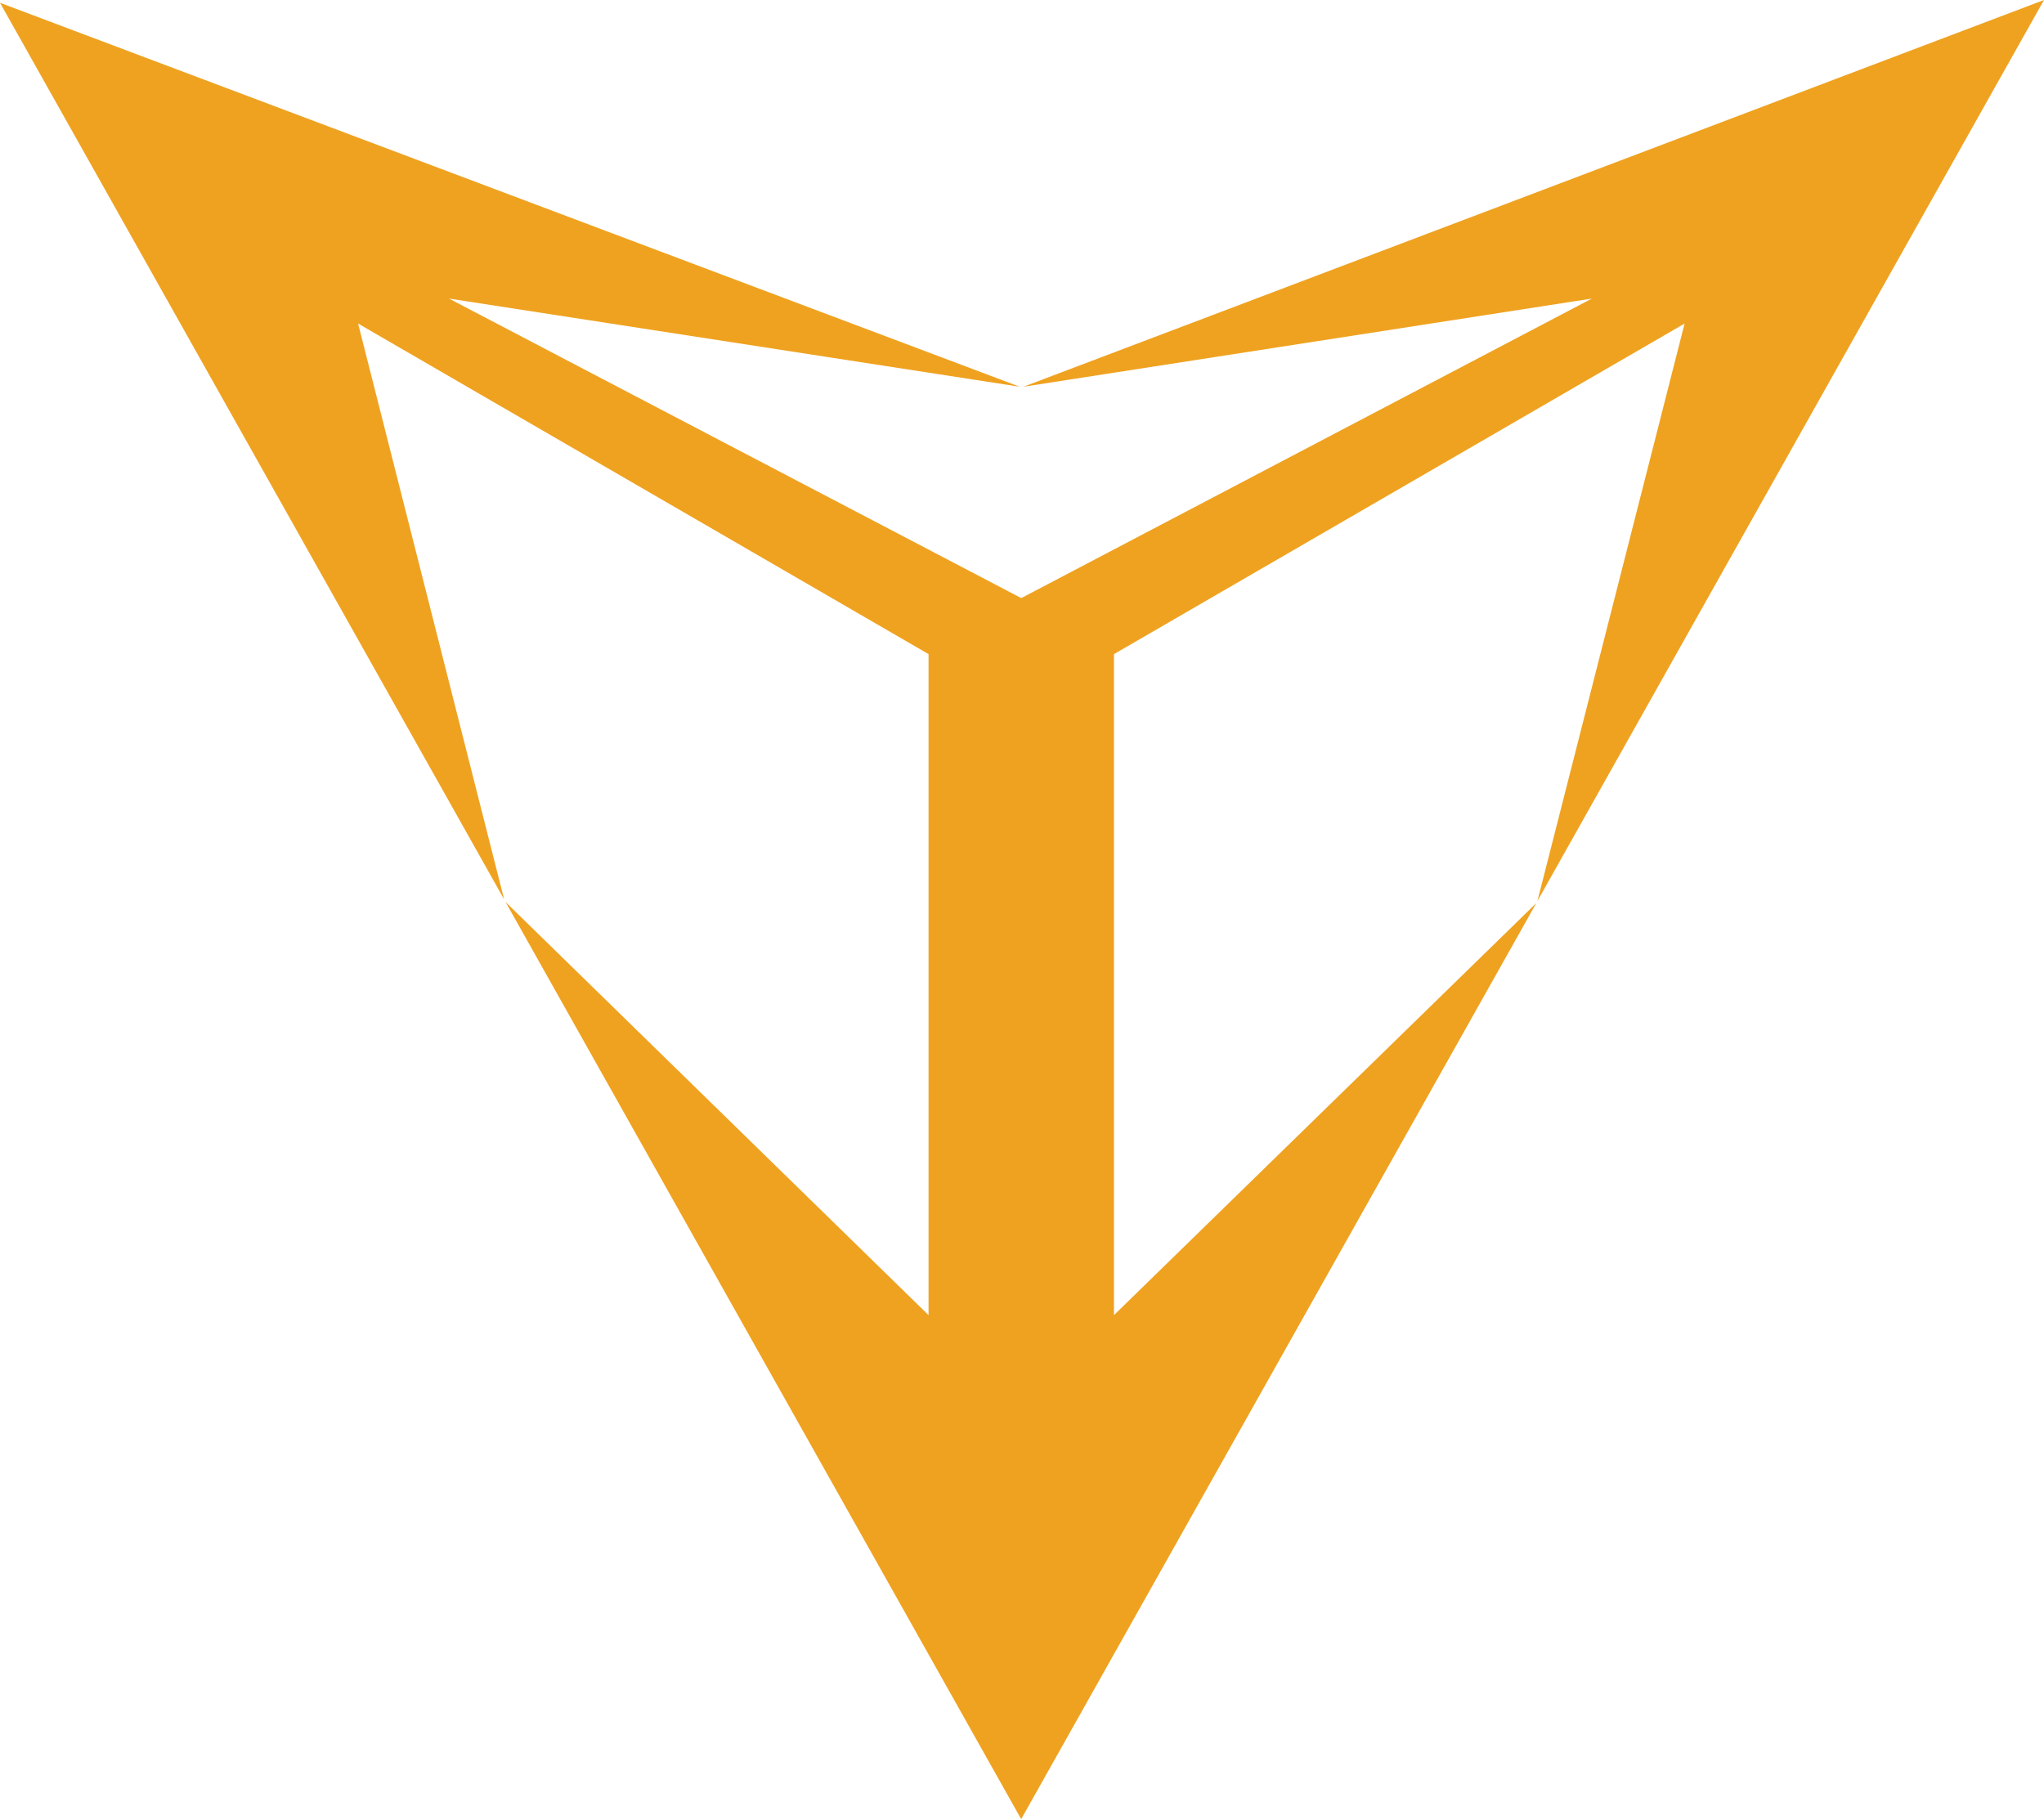
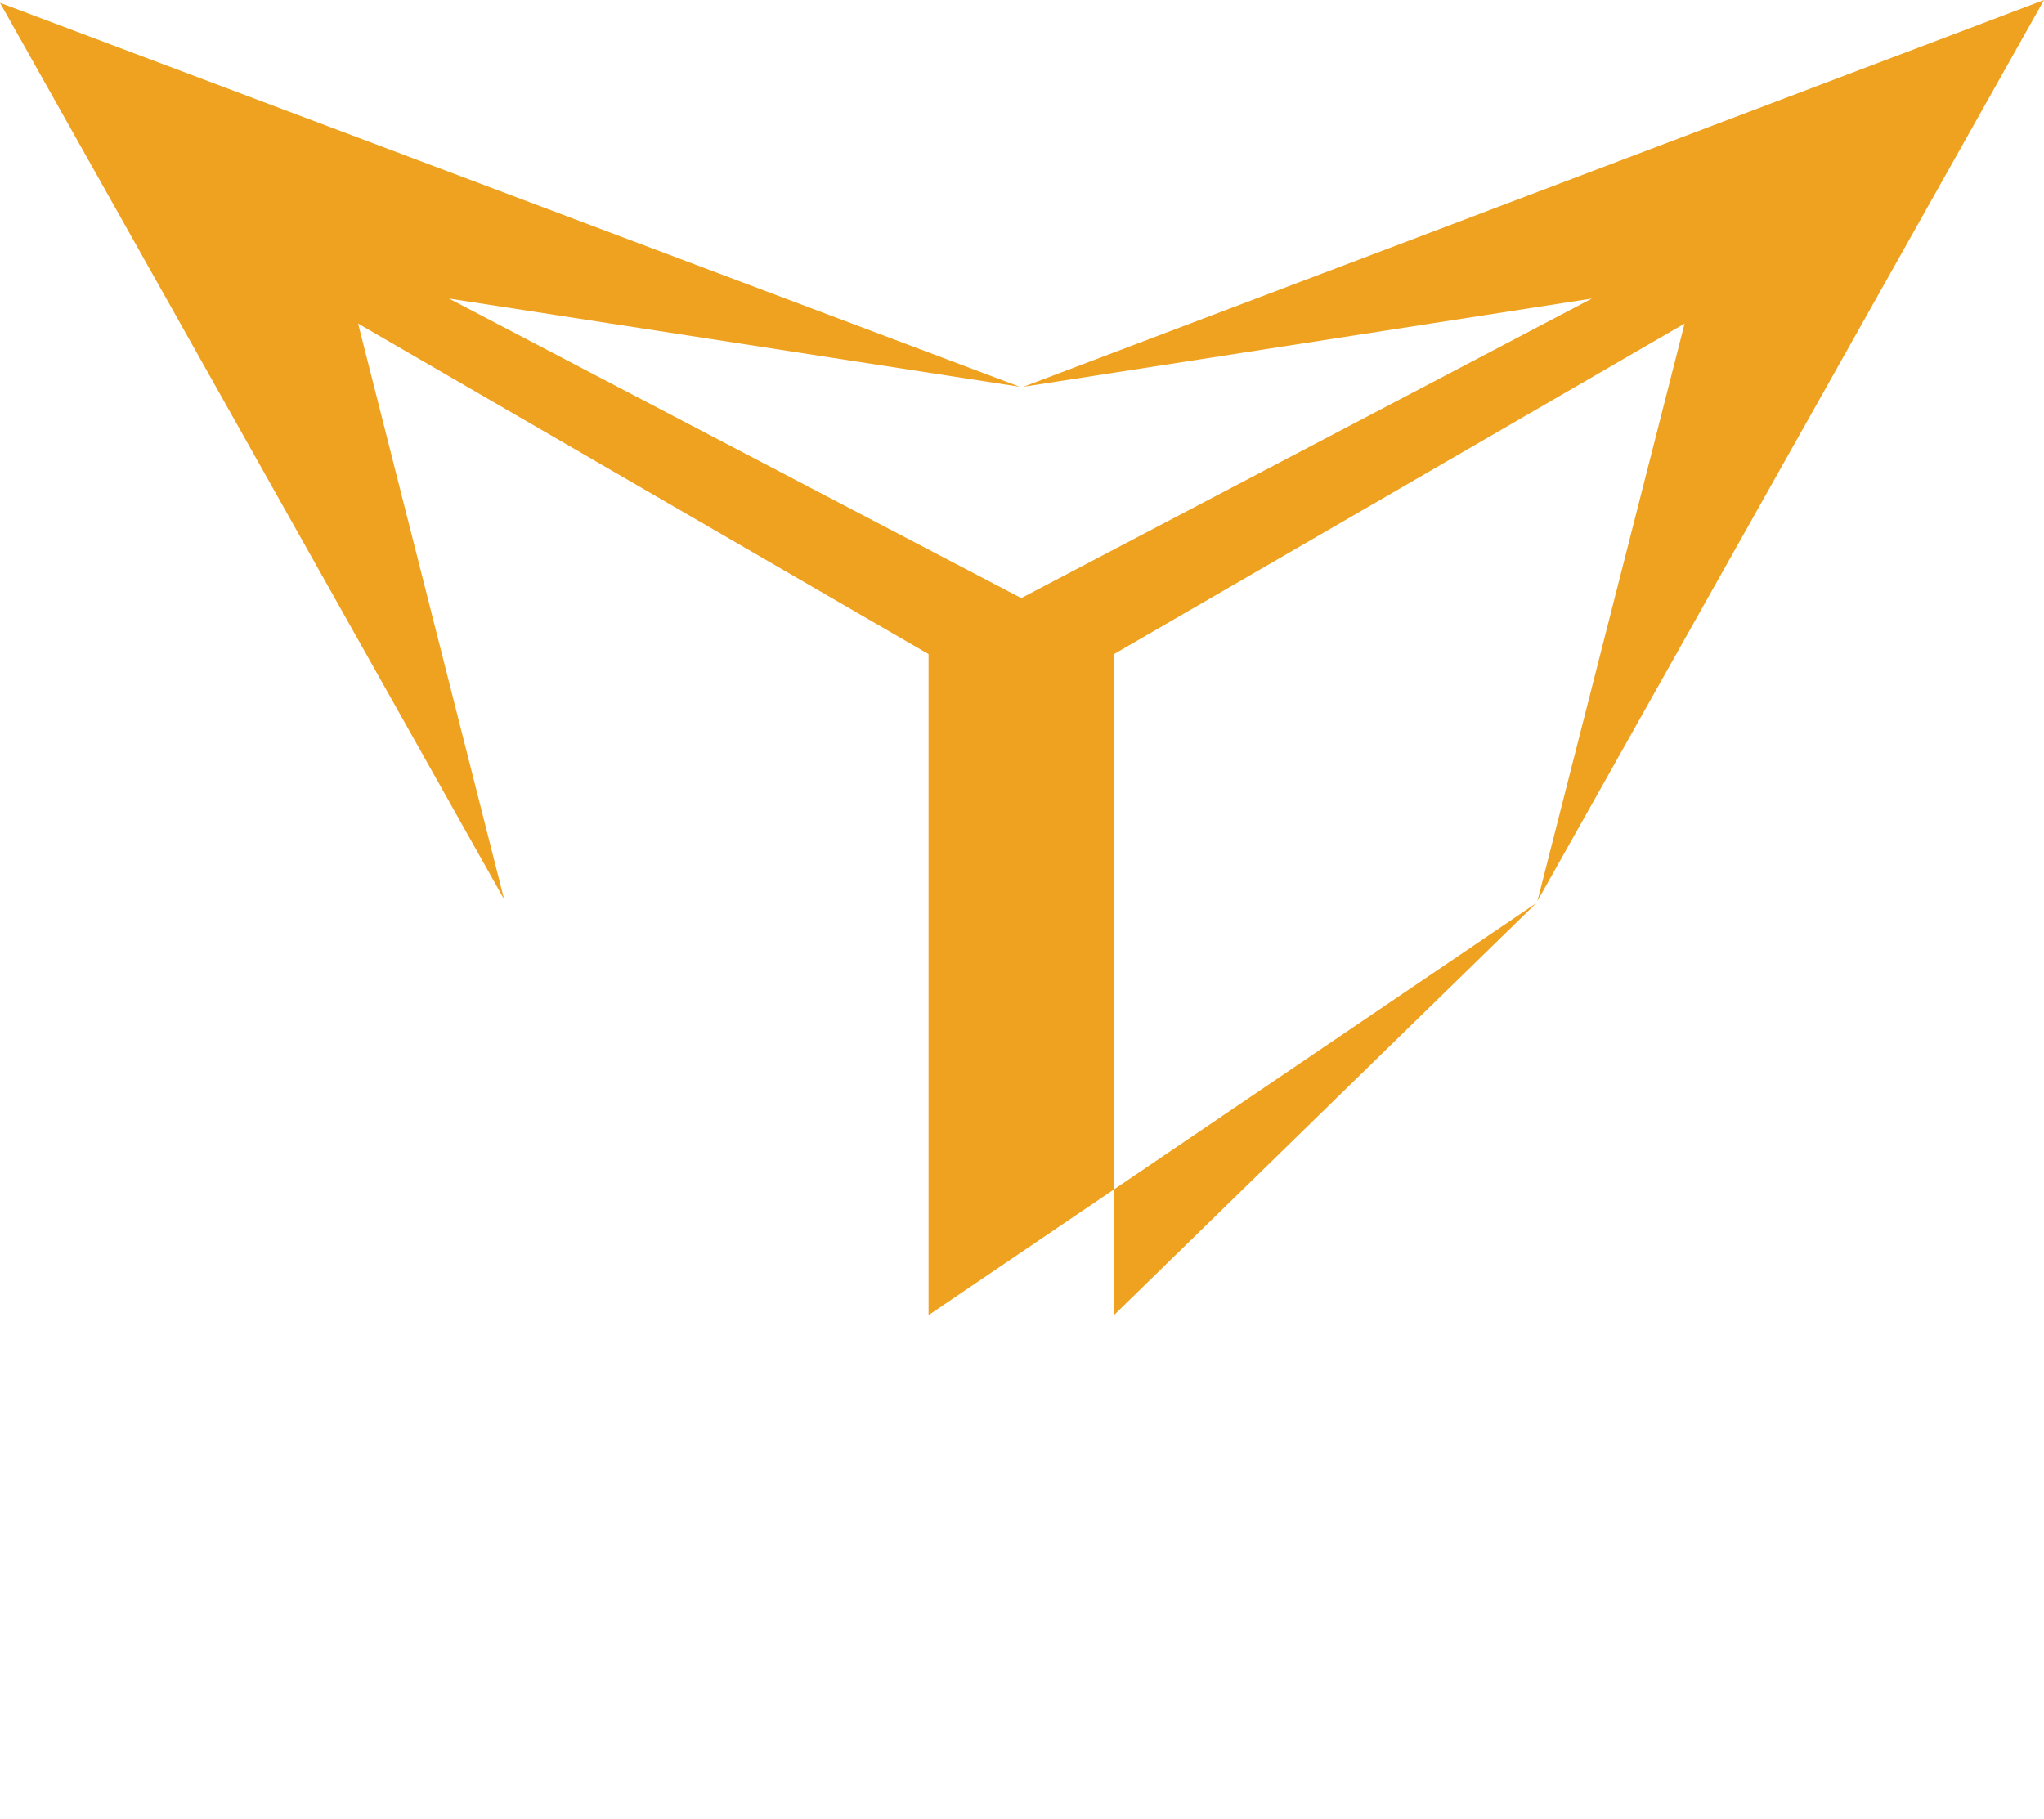
<svg xmlns="http://www.w3.org/2000/svg" enable-background="new 0 0 2345.9 2088" viewBox="0 0 2345.9 2088">
-   <path d="m1763.2 1036.6-484.7 472.9v-758.7l654.9-379.4-168.9 662.8 581.4-1034.2-1171.3 443.9 652.4-101.2-654.9 343.8-656.8-343.8 655 101.2-1170.3-440.7 578.6 1029.1-167.6-660.9 654.7 379.4v758.7l-485.5-474.2 591.8 1052.7z" fill="#efa220" />
+   <path d="m1763.2 1036.6-484.7 472.9v-758.7l654.9-379.4-168.9 662.8 581.4-1034.2-1171.3 443.9 652.4-101.2-654.9 343.8-656.8-343.8 655 101.2-1170.3-440.7 578.6 1029.1-167.6-660.9 654.7 379.4v758.7z" fill="#efa220" />
</svg>